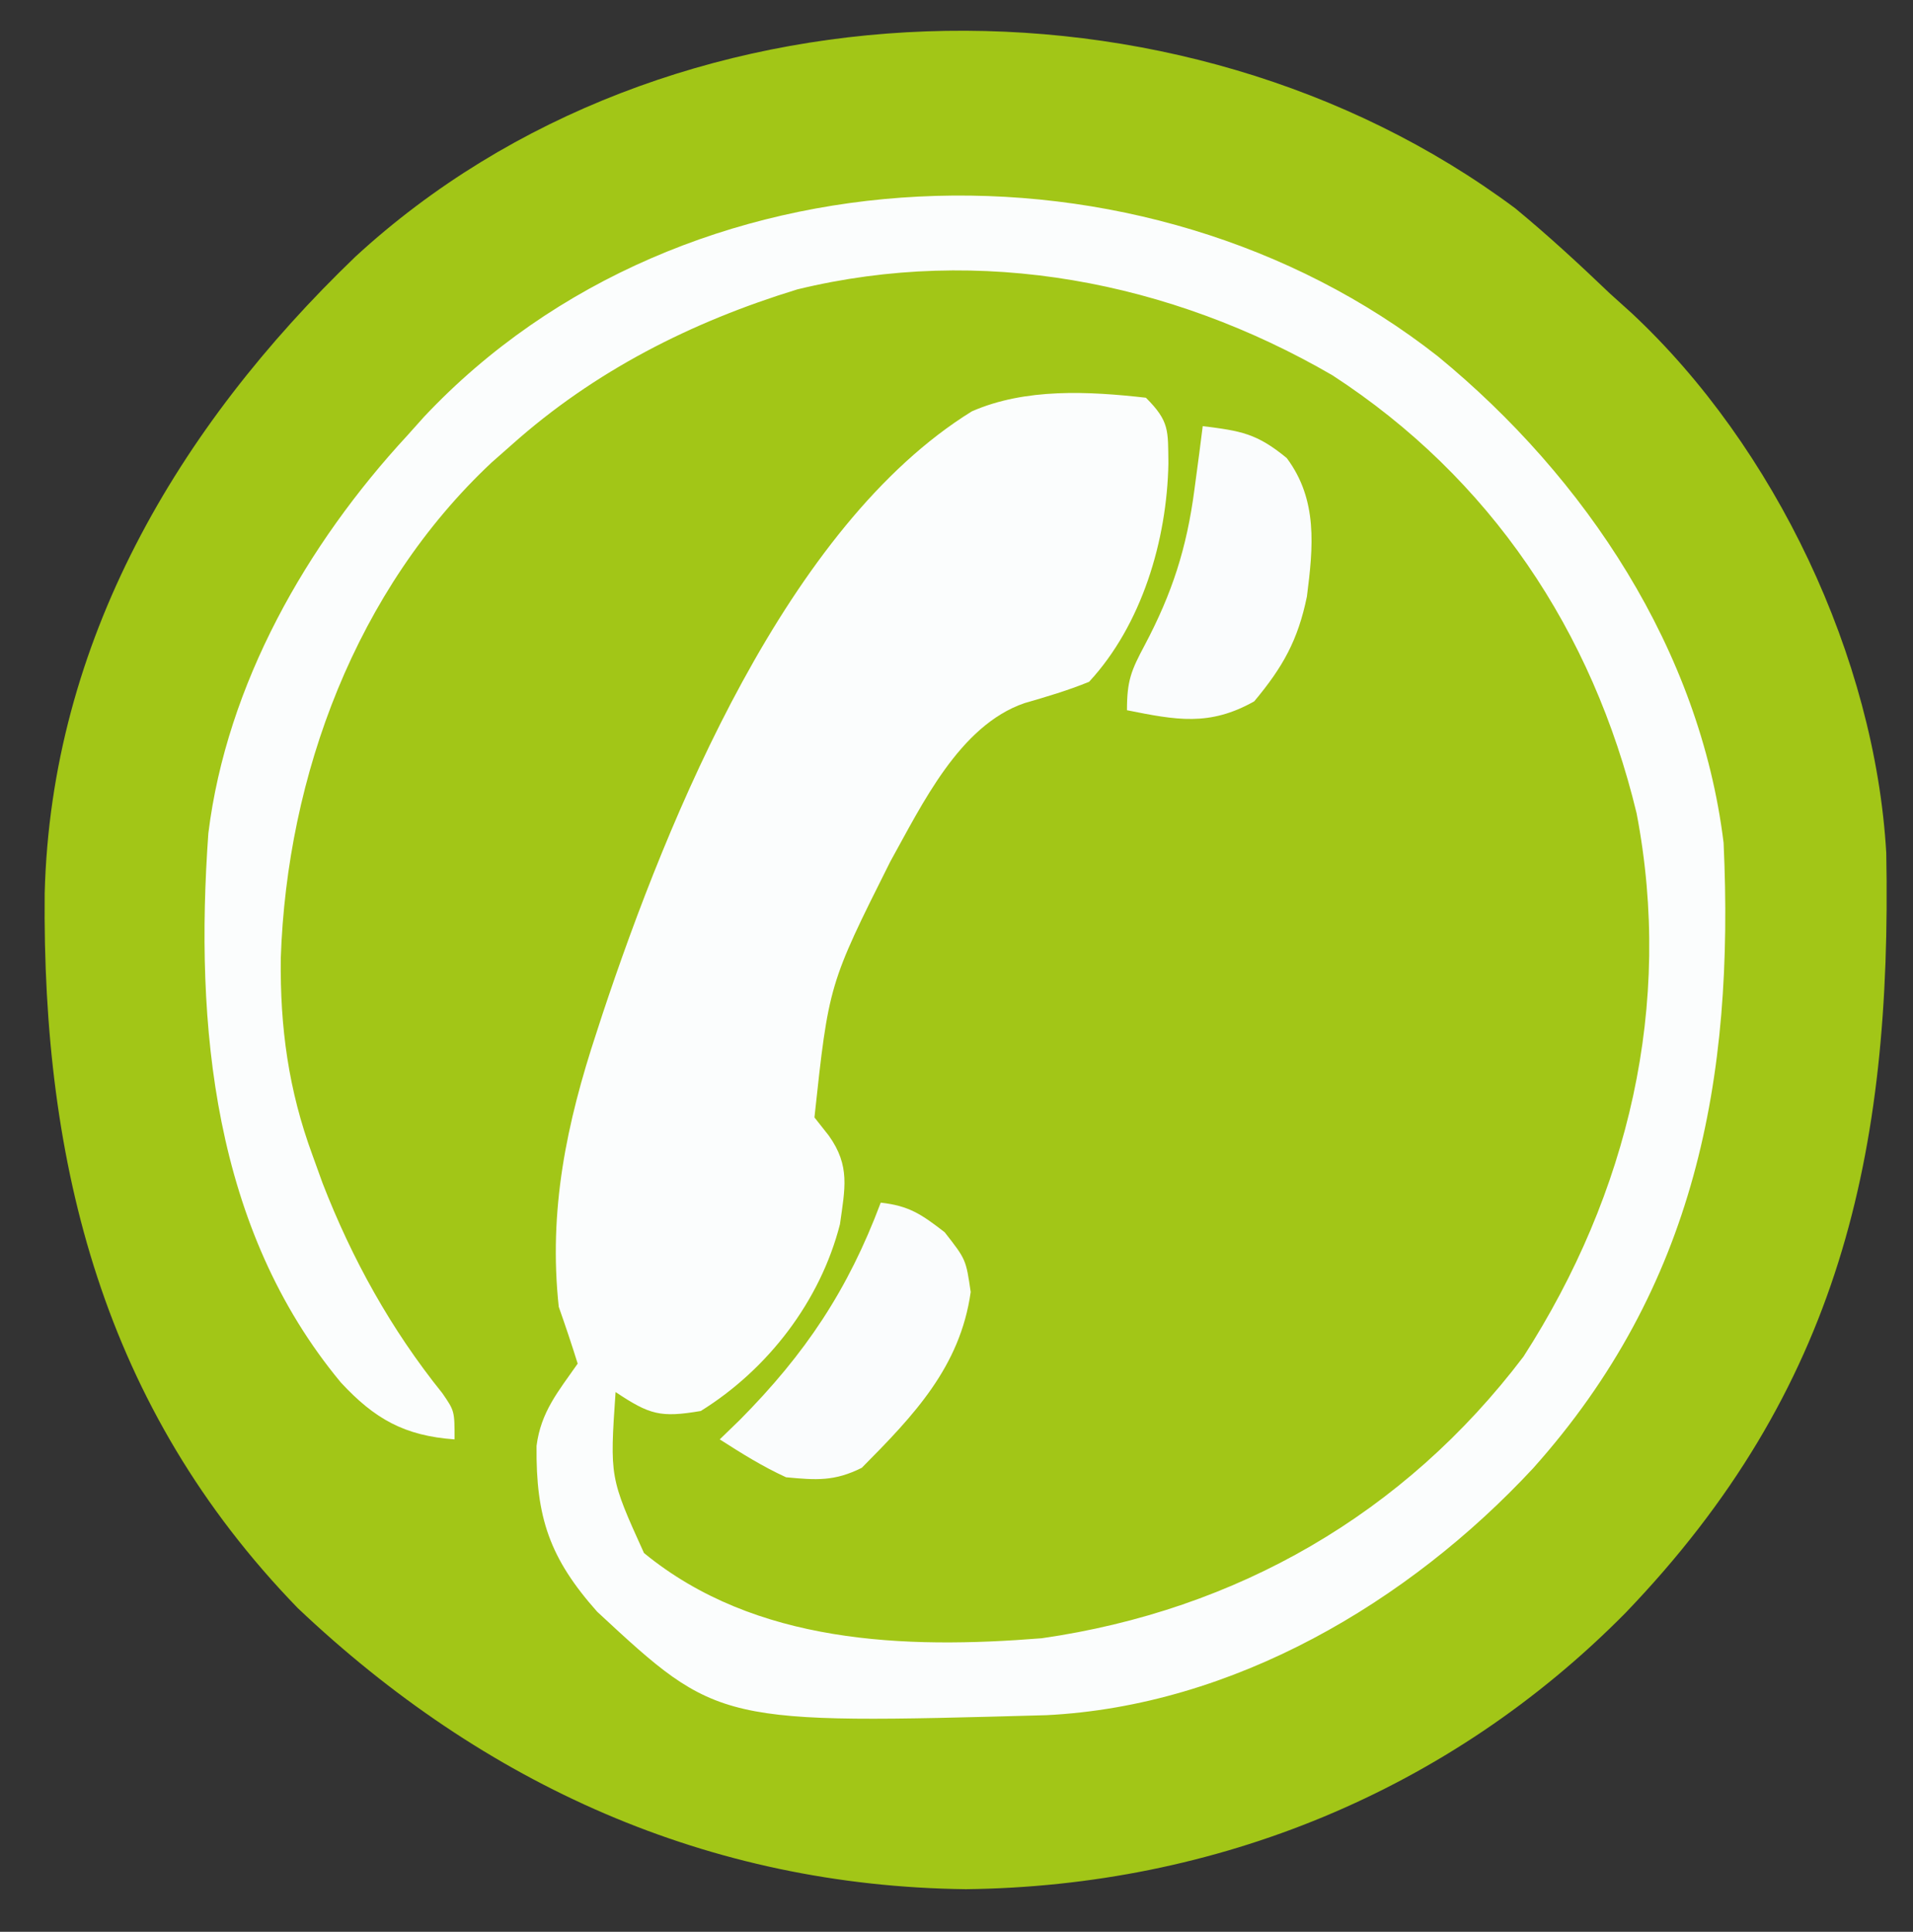
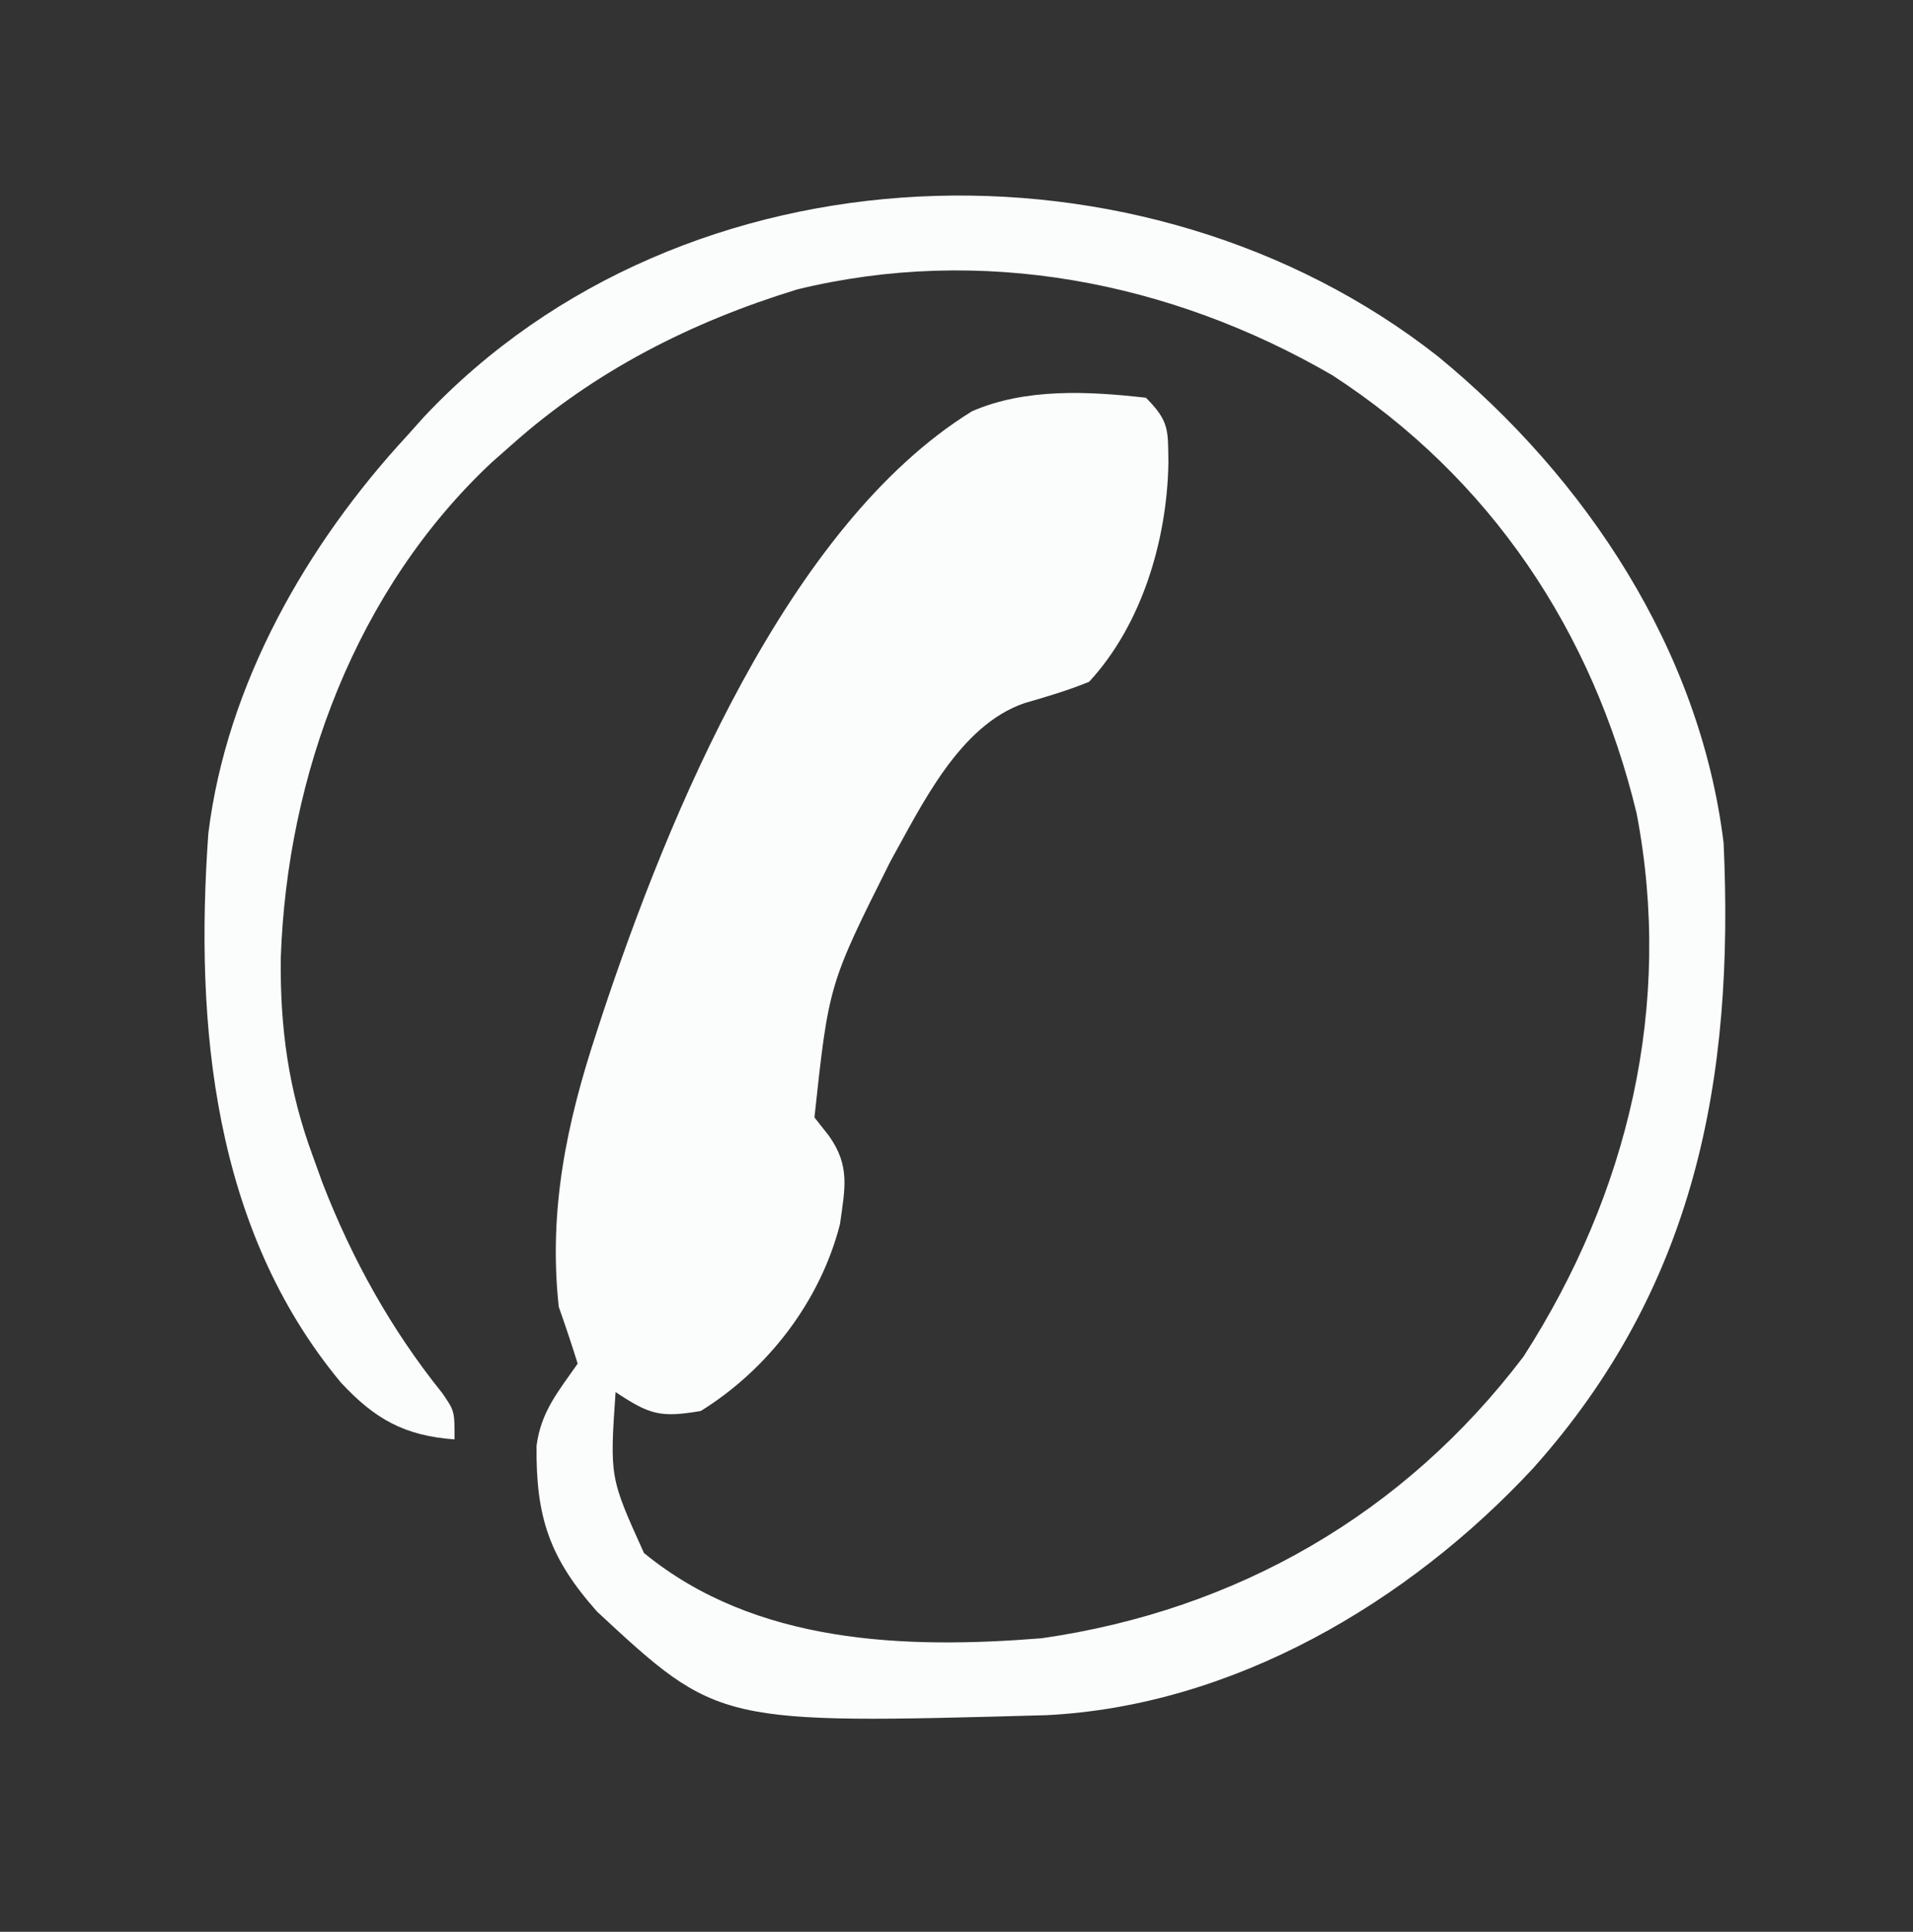
<svg xmlns="http://www.w3.org/2000/svg" version="1.1" width="202" height="204">
  <rect width="100%" height="100%" fill="#333333" stroke="none" />
-   <path d="M0 0 C3.474 2.864 6.749 5.887 10 9 C10.762 9.687 11.524 10.374 12.309 11.082 C27.433 25.211 37.988 47.431 39.177 68.073 C39.775 99.851 34.265 124.771 11.648 148.316 C-6.949 167.16 -31.589 177.189 -58 177.5 C-85.227 177.18 -108.901 166.45 -128.562 147.812 C-149.051 126.675 -155.558 101.041 -155.281 72.328 C-154.604 45.793 -141.253 23.148 -122.48 5.113 C-89.617 -25.151 -35.401 -26.386 0 0 Z " fill="#a2c617" transform="translate(160,22)" />
  <path d="M0 0 C15.612 12.811 27.666 30.996 30.165 51.366 C31.318 76.355 27.177 98.271 10.04 117.428 C-3.139 131.601 -21.634 142.515 -41.347 143.49 C-75.974 144.443 -75.974 144.443 -88.781 132.561 C-93.797 126.915 -95.26 122.61 -95.179 115.05 C-94.718 111.447 -92.884 109.302 -90.835 106.366 C-91.461 104.353 -92.134 102.354 -92.835 100.366 C-93.932 90.178 -92.017 81.001 -88.835 71.366 C-88.632 70.74 -88.428 70.114 -88.218 69.469 C-81.27 48.566 -68.72 17.863 -49.21 5.803 C-43.551 3.325 -36.865 3.685 -30.835 4.366 C-28.321 6.88 -28.51 7.817 -28.46 11.303 C-28.609 19.4 -31.261 28.34 -36.835 34.366 C-39.081 35.282 -41.338 35.947 -43.667 36.62 C-50.539 38.985 -54.486 47.361 -57.835 53.366 C-64.319 66.312 -64.319 66.312 -65.835 80.366 C-65.335 81 -64.835 81.634 -64.32 82.288 C-62.033 85.49 -62.619 87.876 -63.14 91.643 C-65.21 99.749 -70.738 106.96 -77.835 111.366 C-82.097 112.09 -83.223 111.774 -86.835 109.366 C-87.45 118.387 -87.45 118.387 -83.835 126.366 C-72.088 135.99 -56.293 136.525 -41.835 135.366 C-21.232 132.405 -3.544 122.226 9.04 105.616 C20.103 88.415 24.867 68.49 20.977 48.241 C16.345 29.025 5.542 12.833 -11.148 1.991 C-28.293 -7.957 -48.273 -11.789 -67.648 -7.072 C-78.827 -3.647 -89.078 1.542 -97.835 9.366 C-98.521 9.971 -99.207 10.575 -99.914 11.198 C-114.209 24.593 -121.533 44.216 -122.187 63.555 C-122.271 70.876 -121.374 77.474 -118.835 84.366 C-118.484 85.34 -118.132 86.315 -117.769 87.319 C-114.649 95.35 -110.539 102.766 -105.125 109.491 C-103.835 111.366 -103.835 111.366 -103.835 114.366 C-109.137 113.987 -112.285 112.193 -115.835 108.366 C-129.327 92.133 -131.285 70.615 -129.835 50.366 C-127.886 34.597 -119.462 19.862 -108.835 8.366 C-108.25 7.712 -107.665 7.059 -107.062 6.385 C-79.598 -22.82 -30.934 -24.309 0 0 Z " fill="#FBFDFD" transform="translate(151.835,37.634)" />
-   <path d="M0 0 C3.989 0.497 5.699 0.752 8.875 3.375 C12.167 7.792 11.67 12.76 11 18 C10.051 22.605 8.464 25.445 5.438 29.062 C0.703 31.731 -2.81 31.036 -8 30 C-8 26.864 -7.558 25.814 -6.125 23.125 C-3.226 17.649 -1.685 12.876 -0.875 6.688 C-0.707 5.433 -0.54 4.179 -0.367 2.887 C-0.246 1.934 -0.125 0.981 0 0 Z " fill="#FAFCFD" transform="translate(127,45)" />
-   <path d="M0 0 C3.006 0.334 4.309 1.239 6.75 3.125 C9 6 9 6 9.5 9.438 C8.389 17.353 3.47 22.484 -2 28 C-4.879 29.44 -6.79 29.303 -10 29 C-12.503 27.851 -14.67 26.491 -17 25 C-15.948 23.979 -15.948 23.979 -14.875 22.938 C-7.962 15.966 -3.46 9.226 0 0 Z " fill="#FAFCFD" transform="translate(93,127)" />
</svg>